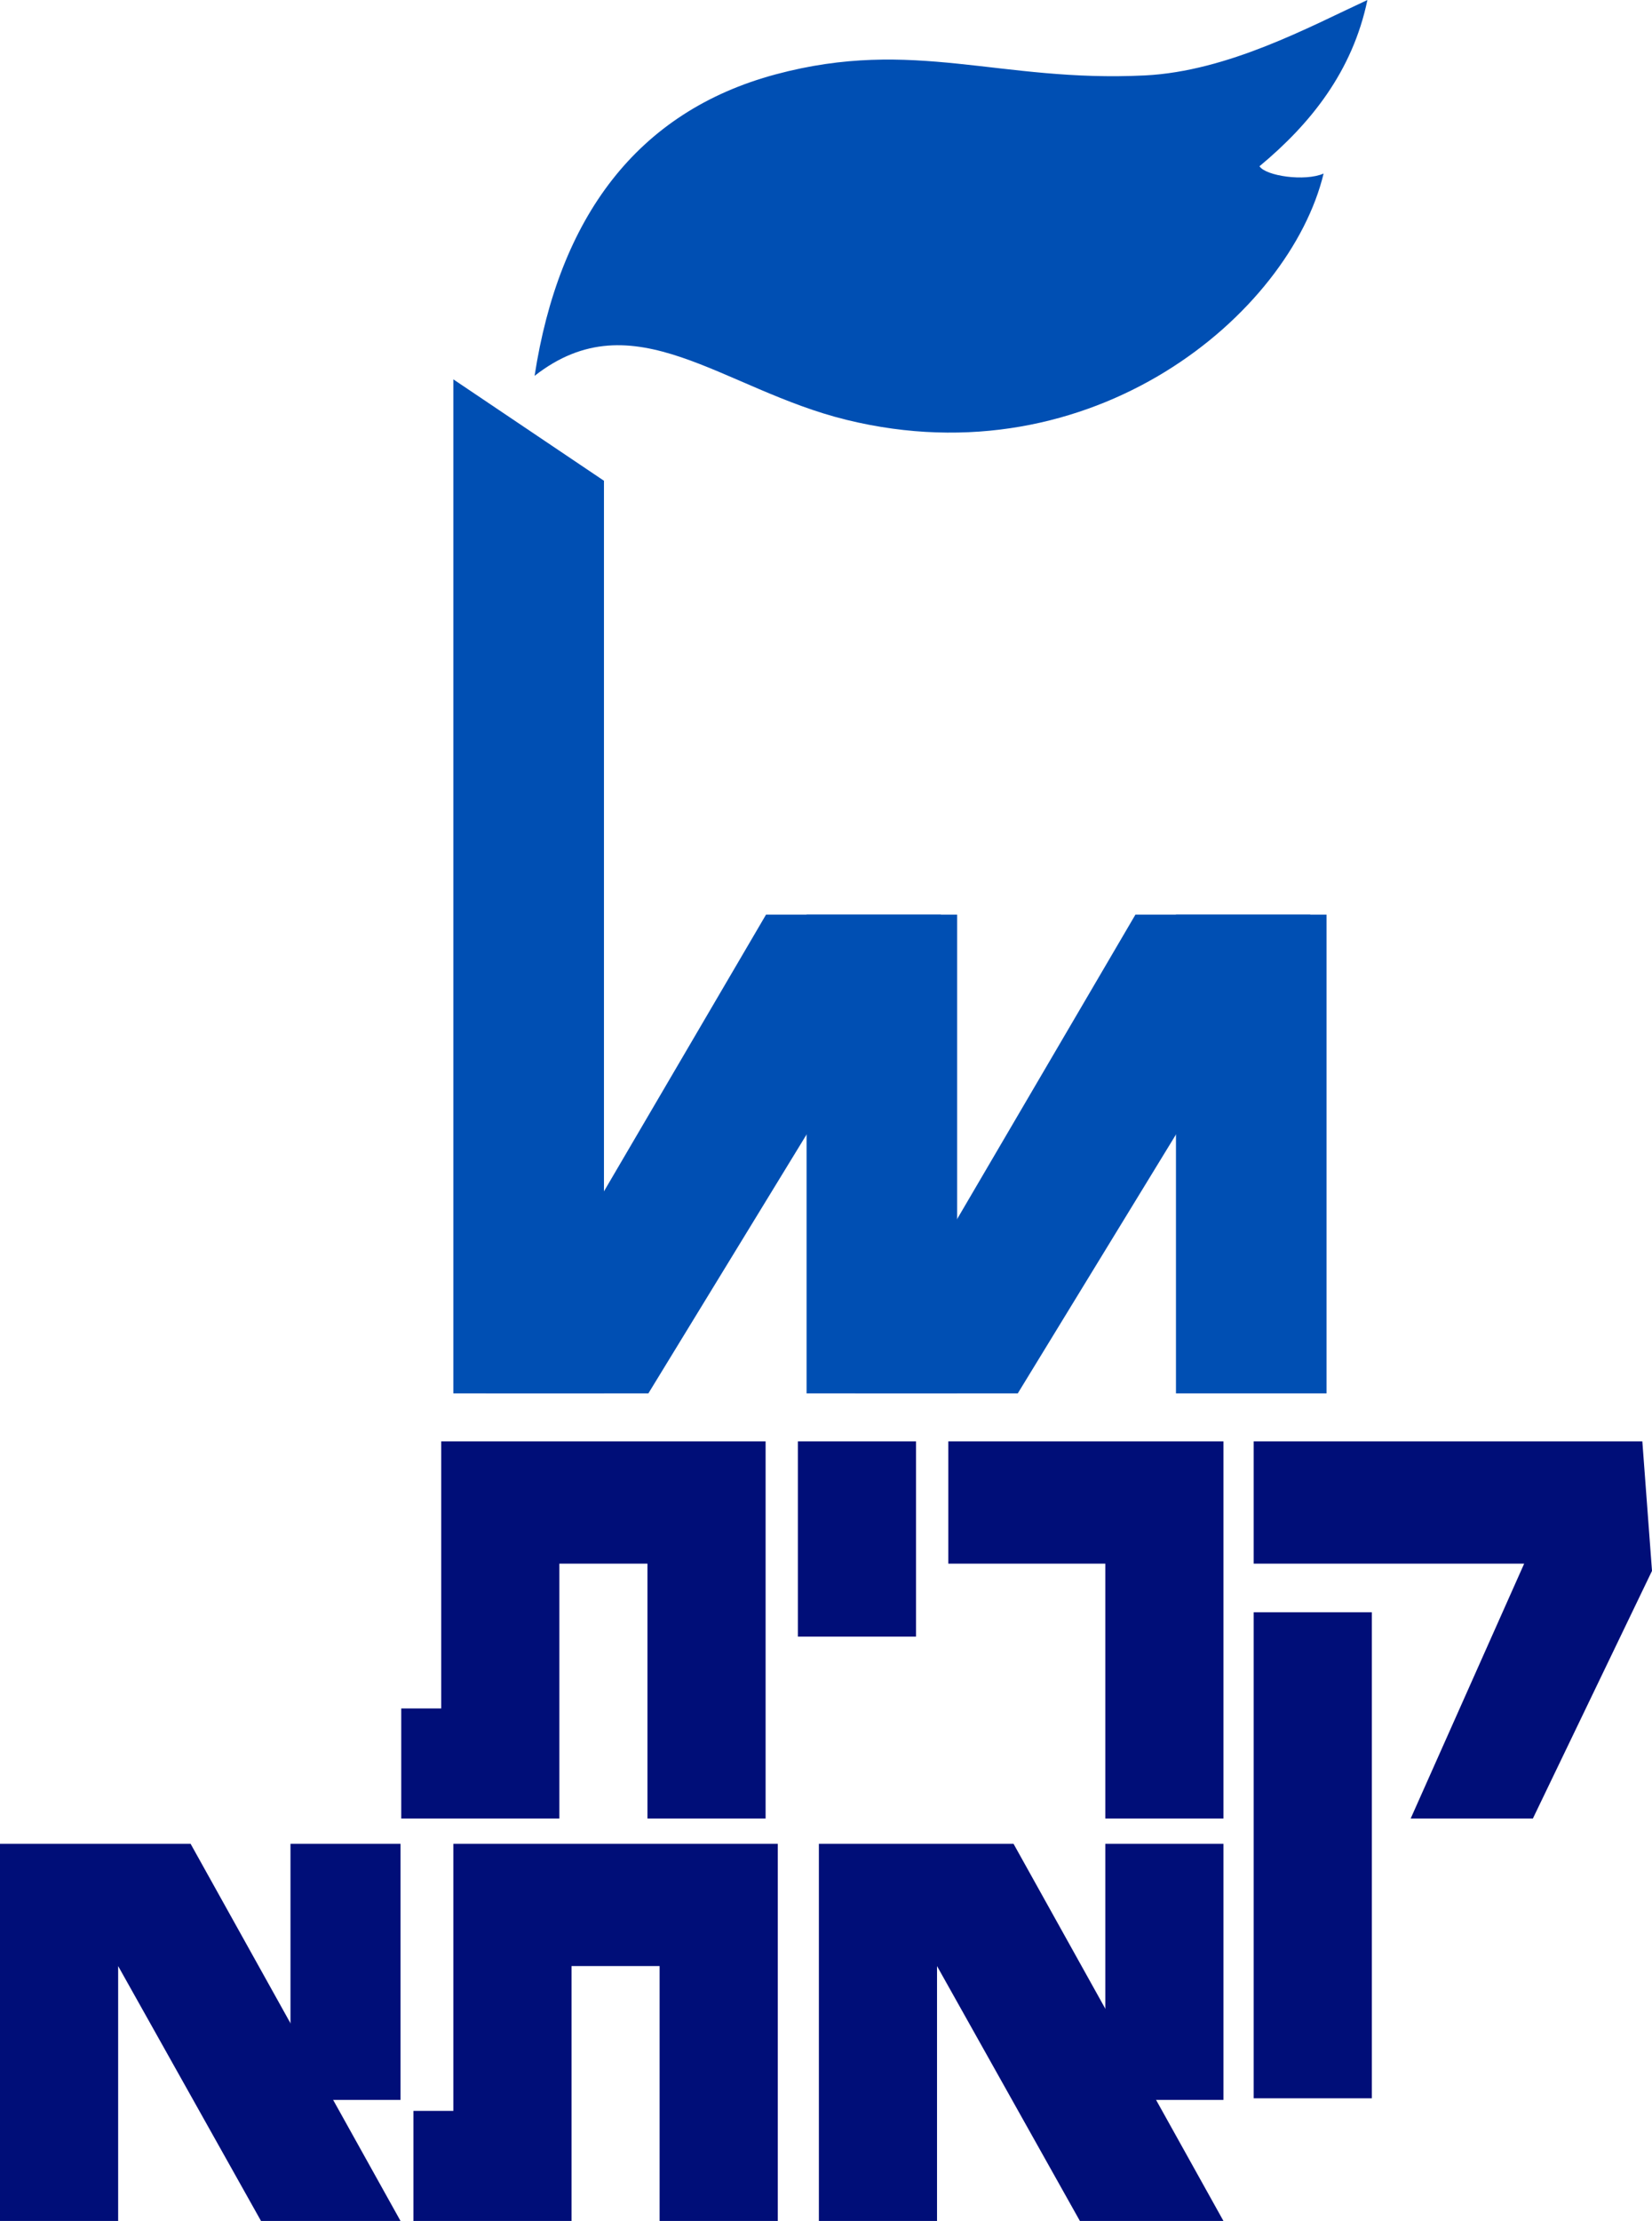
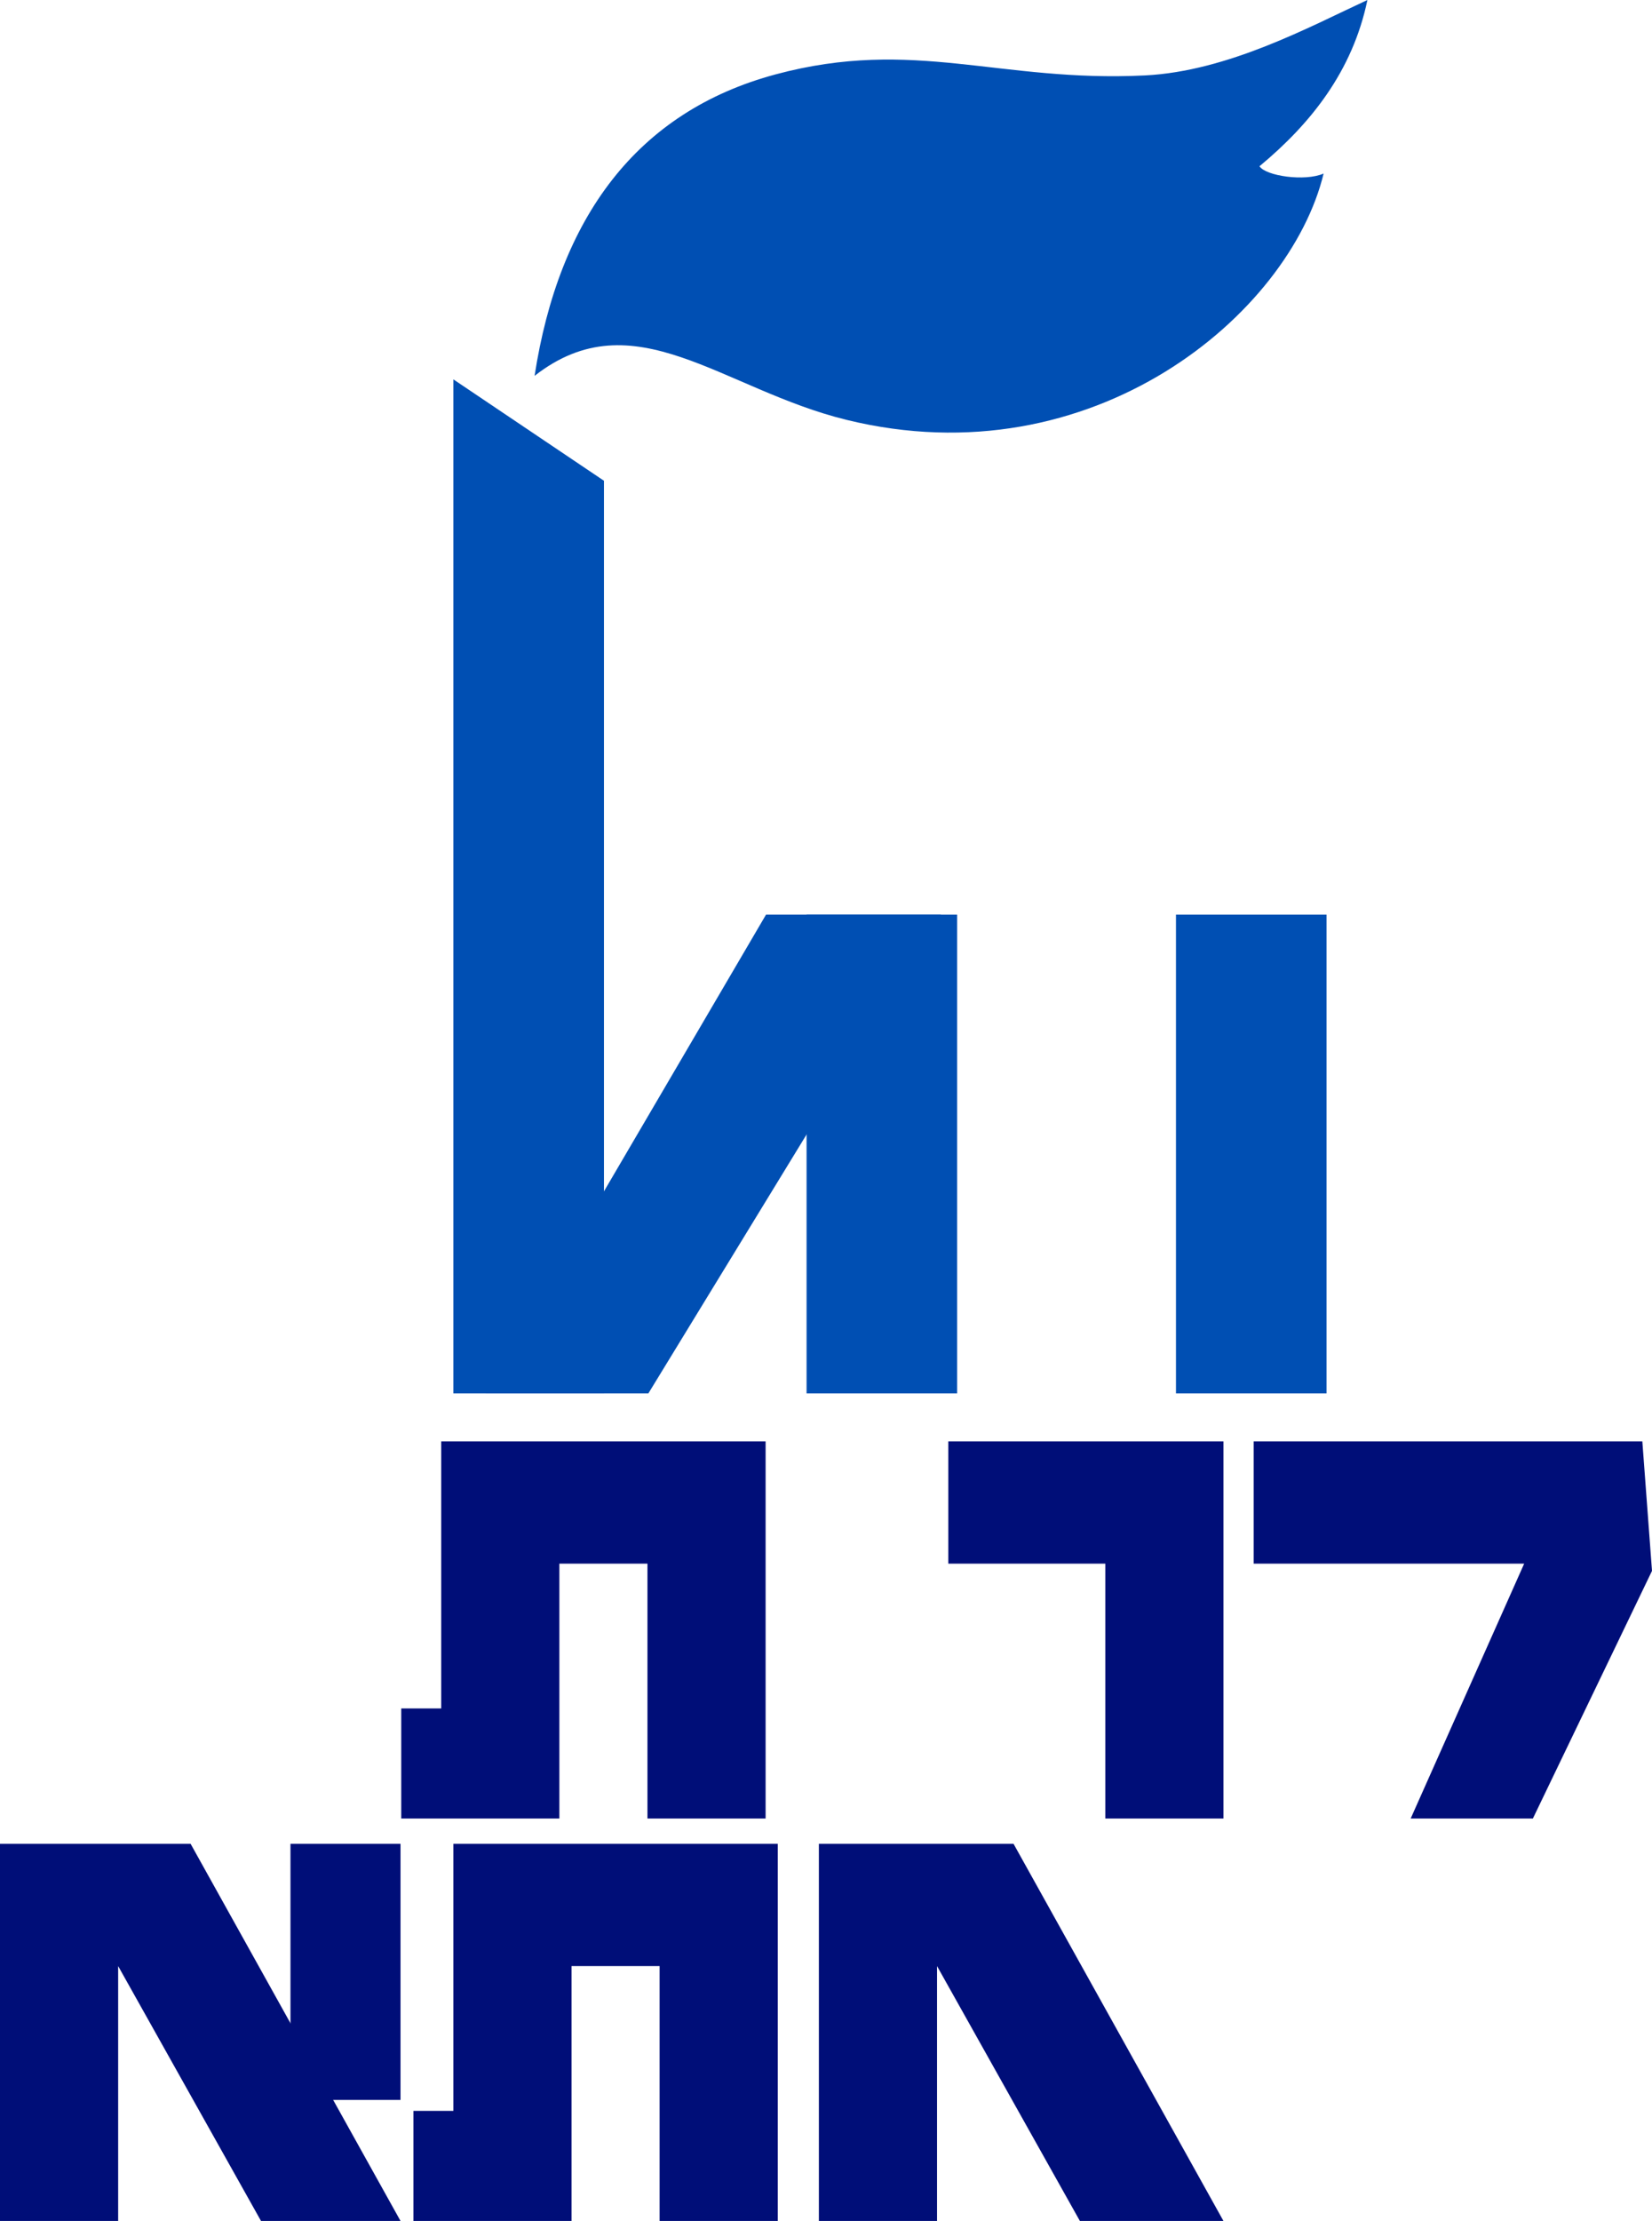
<svg xmlns="http://www.w3.org/2000/svg" width="815.076" height="1095.444">
  <path d="M382.796 36.657c-68.738 18.418-107.042 70.897-119.04 148.723 49.014-38.341 92.522 6.65 153.904 21.704 121.596 29.818 218.683-52.264 235.39-121.486-9.225 4.042-28.537 1.204-31.64-3.596C646.826 60.918 667.358 35.05 674.664 0c-28.45 13.151-68.796 35.177-109.769 37.2-71.793 3.547-113.871-18.824-182.098-.543Z" style="fill:#004fb3;fill-opacity:1" />
  <path style="fill:#000e78;fill-opacity:1" d="M223.692 909.419v131.732h-19.718v54.293h78.011V969.725h43.46v125.719h58.292V909.419ZM217.692 710.92v131.732h-19.718v54.292h78.011V771.226h43.46v125.718h58.292V710.92zM467.884 710.92v60.306h77.459v125.718h58.293V710.92z" />
  <path style="fill:#000e78;fill-opacity:1;stroke-width:1.087" d="M197.611 1035.73V909.42h-54.293v126.311z" />
  <path d="M0 909.419v186.024h58.293V969.725l70.486 125.719h68.832L94.039 909.419ZM404.025 909.419v186.024h58.293V969.725l70.486 125.719h70.832L500.064 909.419Z" style="fill:#000e78;fill-opacity:1" />
-   <path style="fill:#000e78;fill-opacity:1;stroke-width:1.126" d="M603.636 1035.73V909.42h-58.293v126.311zM451.957 807.23v-96.31h-58.293v96.31z" />
  <path style="fill:#000e78;fill-opacity:1" d="M618.555 710.92v60.306h133.459l-56 125.718h60.293l58.769-122.141-4.769-63.884z" />
-   <path d="M676.848 795.226v239.718h-58.293V795.226Z" style="fill:#000e78;fill-opacity:1" />
  <path style="fill:#004fb3;fill-opacity:1;stroke-width:1.613" d="M654.5 687.247V451.122h-74.294v236.125z" />
-   <path d="m502.165 687.247 144.334-236.125h-86.293L421.872 687.247Z" style="fill:#004fb3;fill-opacity:1;stroke-width:1.613" />
  <path d="M472.242 687.247V451.122H397.95v236.125z" style="fill:#004fb3;fill-opacity:1;stroke-width:1.613" />
  <path style="fill:#004fb3;fill-opacity:1;stroke-width:1.613" d="m319.908 687.247 144.334-236.125H377.95L239.615 687.247Z" />
  <path style="fill:#004fb3;fill-opacity:1;stroke-width:1.613" d="M223.692 687.247V187.122l74.293 50v450.125z" />
</svg>